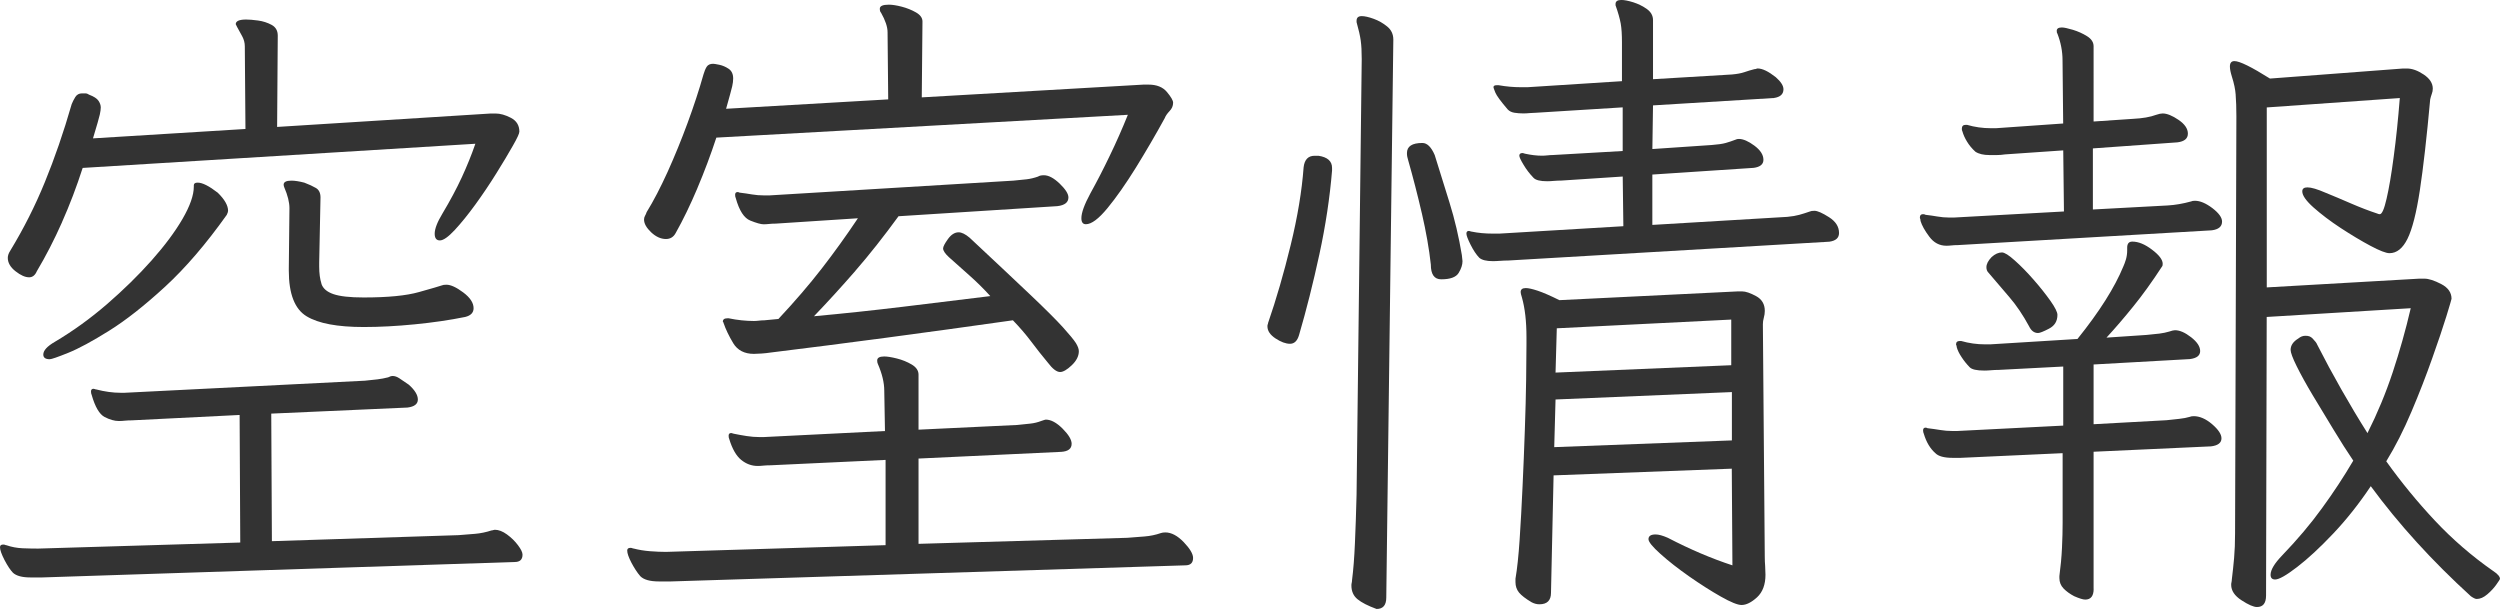
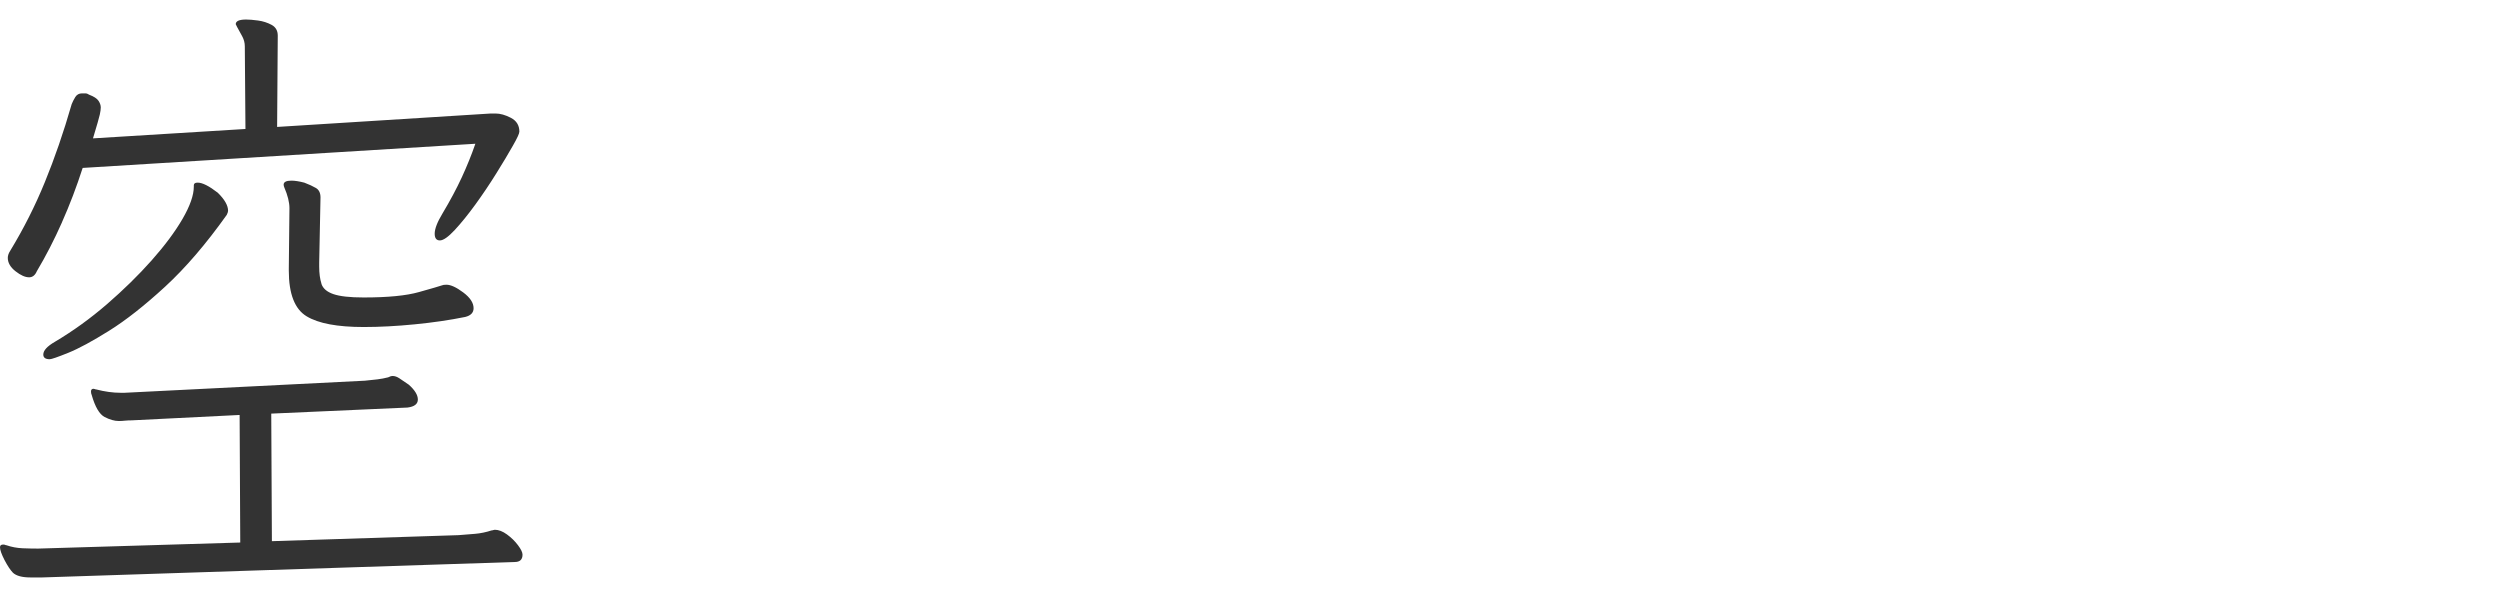
<svg xmlns="http://www.w3.org/2000/svg" id="_レイヤー_1" width="78" height="19" viewBox="0 0 78 19">
  <defs>
    <style>.cls-1{fill:#333;}</style>
  </defs>
  <path class="cls-1" d="M.947,18.016c-.256,0-.437-.049-.543-.146-.081-.084-.169-.217-.264-.398-.093-.182-.14-.314-.14-.398,0-.056,.033-.084,.1-.084,.028,0,.047,.004,.061,.011,.012,.007,.026,.01,.039,.01,.161,.056,.329,.087,.504,.095,.175,.007,.337,.01,.484,.01l6.308-.189-.02-3.98-3.366,.168c-.081,0-.152,.004-.213,.01-.059,.007-.124,.011-.191,.011-.134,0-.281-.042-.443-.126-.161-.084-.297-.315-.404-.692-.014-.028-.02-.063-.02-.105,0-.055,.026-.083,.081-.083,.012,0,.026,.004,.039,.01,.014,.007,.028,.01,.041,.01,.268,.07,.524,.105,.766,.105h.12l7.497-.377c.148-.014,.28-.028,.394-.042,.114-.014,.224-.035,.333-.063,.053-.028,.1-.042,.142-.042,.067,0,.138,.025,.211,.074,.075,.049,.171,.115,.293,.199,.187,.167,.281,.321,.281,.461s-.108,.224-.323,.251l-4.251,.189,.02,3.98,5.824-.188c.189-.014,.364-.028,.524-.042,.161-.014,.331-.049,.504-.105,.014,0,.032-.003,.051-.01,.02-.007,.037-.011,.051-.011,.12,0,.248,.049,.382,.147s.248,.209,.342,.335c.095,.126,.142,.224,.142,.294,0,.153-.081,.23-.242,.23l-14.754,.482h-.362ZM1.935,6.934c-.242,.545-.504,1.055-.787,1.53-.053,.125-.134,.188-.24,.188-.122,0-.264-.063-.423-.188-.161-.126-.242-.266-.242-.419,0-.07,.026-.146,.081-.23,.415-.684,.775-1.396,1.077-2.137,.303-.74,.583-1.55,.836-2.43,.028-.07,.065-.143,.112-.22,.047-.076,.116-.115,.211-.115h.1c.041,0,.081,.014,.122,.042,.148,.056,.244,.119,.291,.189s.071,.14,.071,.209c0,.056-.01,.129-.03,.22-.02,.091-.09,.339-.213,.744l4.757-.293-.02-2.577c0-.112-.028-.216-.081-.314-.055-.098-.108-.196-.161-.294l-.041-.084c0-.097,.108-.146,.323-.146,.095,0,.218,.01,.374,.031,.154,.021,.295,.067,.423,.136,.128,.07,.191,.182,.191,.335l-.02,2.849,6.67-.419h.142c.148,0,.309,.045,.484,.136,.173,.091,.262,.234,.262,.43,0,.056-.067,.203-.203,.44-.134,.238-.305,.524-.514,.859-.209,.336-.427,.66-.655,.974-.228,.314-.443,.579-.644,.796-.203,.217-.356,.325-.465,.325-.106,0-.161-.07-.161-.209,0-.153,.081-.363,.242-.629,.242-.405,.443-.782,.604-1.131,.161-.349,.303-.698,.423-1.047l-12.252,.754c-.189,.587-.404,1.152-.646,1.696Zm4.232-1.236c.148,0,.356,.105,.626,.314,.215,.21,.323,.398,.323,.566,0,.028-.014,.07-.041,.126-.646,.908-1.287,1.655-1.925,2.242-.638,.586-1.218,1.044-1.744,1.372-.524,.328-.951,.559-1.279,.691-.329,.133-.522,.199-.575,.199-.134,0-.201-.049-.201-.146,0-.126,.12-.258,.362-.398,.565-.335,1.106-.726,1.624-1.173,.516-.447,.98-.901,1.39-1.362,.409-.461,.732-.893,.968-1.299,.234-.405,.352-.74,.352-1.006v-.042c0-.056,.039-.084,.12-.084Zm3.86,3.153c.047,.147,.171,.255,.374,.325,.201,.07,.516,.105,.947,.105,.752,0,1.327-.056,1.722-.168,.398-.112,.636-.181,.717-.209,.028-.014,.073-.021,.142-.021,.134,0,.309,.08,.524,.241,.215,.161,.323,.325,.323,.492,0,.14-.089,.231-.262,.273-.484,.098-1.008,.175-1.573,.23-.565,.056-1.096,.084-1.592,.084-.821,0-1.415-.111-1.783-.335-.37-.224-.555-.698-.555-1.424v-.063l.02-1.886c0-.181-.053-.398-.161-.649-.012-.028-.02-.056-.02-.084,0-.084,.081-.126,.242-.126,.108,0,.242,.021,.404,.063,.148,.056,.268,.112,.362,.167,.094,.056,.142,.154,.142,.294l-.041,2.032v.126c0,.209,.024,.388,.071,.534Z" />
-   <path class="cls-1" d="M20.558,18.141c-.283,0-.478-.056-.585-.168-.095-.112-.185-.251-.274-.419-.087-.168-.13-.293-.13-.377,0-.056,.033-.084,.1-.084,.028,0,.047,.004,.061,.011,.012,.007,.026,.01,.039,.01,.161,.042,.333,.07,.514,.084,.183,.014,.346,.021,.494,.021l6.853-.21v-2.66l-3.588,.168c-.081,0-.154,.004-.222,.01-.067,.008-.126,.011-.181,.011-.187,0-.358-.063-.514-.189-.153-.125-.279-.342-.372-.649-.014-.028-.02-.063-.02-.105,0-.056,.026-.084,.079-.084,.014,0,.028,.004,.041,.01,.014,.007,.028,.011,.039,.011,.136,.028,.27,.052,.404,.073s.27,.032,.404,.032h.12l3.791-.189-.022-1.257c0-.251-.067-.53-.201-.838-.014-.028-.02-.063-.02-.105,0-.084,.073-.126,.22-.126,.094,0,.226,.021,.394,.063,.167,.042,.323,.105,.465,.189,.14,.084,.211,.189,.211,.314v1.718l3.084-.147c.148-.014,.281-.028,.404-.042,.12-.013,.234-.041,.342-.083,.081-.028,.126-.042,.14-.042,.161,0,.337,.094,.526,.283,.187,.188,.281,.345,.281,.471,0,.154-.108,.238-.323,.252l-4.454,.209v2.661l6.511-.188c.187-.014,.368-.028,.543-.042,.175-.014,.343-.049,.504-.105,.041-.014,.087-.021,.142-.021,.187,0,.38,.101,.575,.304,.193,.202,.291,.367,.291,.492,0,.154-.081,.231-.242,.231l-16.063,.503h-.362Zm1.199-12.265c-.222,.524-.447,.988-.675,1.393-.067,.126-.169,.188-.303,.188-.161,0-.315-.07-.463-.209-.148-.14-.222-.273-.222-.398,0-.042,.01-.08,.03-.116,.022-.035,.037-.073,.051-.115,.215-.349,.433-.768,.655-1.257,.22-.488,.429-.998,.624-1.529,.195-.53,.36-1.033,.494-1.508,.028-.097,.061-.178,.1-.241,.041-.063,.108-.094,.203-.094,.026,0,.09,.01,.191,.031,.1,.021,.199,.063,.293,.126,.093,.063,.14,.164,.14,.304,0,.07-.01,.15-.03,.241-.02,.091-.085,.325-.191,.702l5.058-.293-.02-2.095c0-.168-.069-.37-.203-.608-.028-.028-.039-.07-.039-.126,0-.084,.093-.126,.281-.126,.108,0,.242,.021,.404,.063,.161,.042,.309,.102,.443,.178,.134,.077,.203,.171,.203,.283l-.022,2.368,6.915-.398h.161c.254,0,.445,.077,.573,.23,.128,.154,.193,.265,.193,.335,0,.098-.037,.185-.112,.262-.073,.077-.124,.15-.15,.22-.283,.517-.583,1.03-.897,1.539-.317,.51-.612,.932-.888,1.267-.276,.335-.5,.503-.675,.503-.094,0-.14-.063-.14-.188,0-.168,.092-.426,.281-.775,.201-.363,.404-.754,.604-1.173,.203-.419,.39-.844,.565-1.278l-12.839,.712c-.175,.531-.372,1.058-.594,1.582Zm4.929,2.577c-.445,.51-.874,.981-1.291,1.414,.913-.084,1.834-.182,2.761-.294,.927-.111,1.84-.223,2.742-.335-.203-.223-.417-.436-.646-.639-.228-.202-.443-.394-.646-.576-.12-.111-.181-.202-.181-.272,0-.056,.051-.153,.152-.294,.1-.139,.213-.209,.333-.209,.094,0,.209,.056,.342,.168,.807,.754,1.441,1.351,1.905,1.791,.463,.44,.799,.775,1.008,1.006,.207,.23,.343,.395,.404,.492,.059,.098,.091,.182,.091,.252,0,.154-.075,.3-.222,.44s-.27,.21-.362,.21c-.108,0-.236-.098-.384-.294-.175-.21-.346-.426-.514-.65-.167-.223-.36-.447-.575-.67-2.754,.391-5.273,.726-7.558,1.006-.095,.014-.189,.025-.281,.031-.095,.007-.175,.011-.242,.011-.295,0-.512-.112-.646-.335-.134-.223-.234-.433-.301-.629,0-.013-.008-.028-.022-.041,0-.07,.047-.105,.142-.105h.041c.134,.028,.268,.049,.402,.063s.262,.021,.384,.021c.053,0,.106-.004,.161-.011,.053-.007,.106-.01,.161-.01l.443-.042c.51-.545,.96-1.068,1.35-1.571,.39-.503,.766-1.026,1.13-1.571l-2.561,.167c-.081,0-.152,.004-.211,.011-.061,.007-.118,.01-.173,.01-.079,0-.218-.038-.411-.115-.195-.077-.346-.31-.455-.702-.014-.028-.02-.063-.02-.105,0-.056,.028-.084,.081-.084,.014,0,.026,.004,.039,.011,.014,.007,.028,.01,.041,.01,.12,.014,.242,.032,.362,.053,.122,.021,.248,.031,.384,.031h.161l7.617-.461c.161-.014,.299-.028,.413-.042,.114-.014,.232-.042,.352-.084,.041-.028,.102-.042,.183-.042,.148,0,.311,.087,.494,.262,.181,.175,.272,.318,.272,.43,0,.154-.114,.244-.343,.272l-4.958,.315c-.459,.629-.907,1.198-1.35,1.707Z" />
-   <path class="cls-1" d="M41.166,7.929c-.195,.901-.407,1.743-.636,2.525-.053,.182-.148,.272-.281,.272s-.285-.056-.453-.167c-.169-.112-.252-.237-.252-.377,0-.028,.002-.049,.01-.063,.006-.014,.01-.028,.01-.042,.256-.74,.49-1.55,.705-2.43,.215-.88,.35-1.69,.404-2.43,.028-.237,.142-.357,.342-.357h.122c.281,.042,.423,.168,.423,.377v.084c-.069,.838-.199,1.707-.394,2.608Zm1.289-6.662c-.02-.147-.063-.339-.13-.576v-.042c0-.097,.053-.146,.161-.146,.093,0,.218,.028,.372,.084,.155,.056,.295,.136,.423,.241,.128,.104,.191,.241,.191,.408l-.22,17.408c0,.237-.1,.356-.303,.356-.268-.098-.466-.199-.594-.304-.128-.104-.191-.248-.191-.429,0-.028,.002-.056,.01-.084,.006-.028,.01-.056,.01-.084,.041-.321,.071-.705,.09-1.152,.02-.447,.037-.949,.051-1.508l.161-13.596c0-.237-.01-.43-.031-.576Zm1.905,5.383c-.134-.579-.276-1.127-.423-1.644-.014-.042-.024-.08-.03-.115-.008-.035-.01-.074-.01-.115,0-.21,.159-.315,.482-.315,.148,0,.276,.126,.384,.377,.148,.475,.301,.971,.463,1.488,.161,.517,.289,1.061,.384,1.634,0,.029,.004,.06,.01,.095,.006,.035,.01,.067,.01,.094,0,.112-.039,.234-.12,.367-.081,.133-.262,.199-.545,.199-.215,0-.323-.153-.323-.461-.053-.489-.148-1.023-.281-1.603Zm2.439,1.488c-.081,.007-.153,.01-.222,.01-.201,0-.342-.035-.423-.105-.093-.097-.185-.234-.272-.408-.087-.175-.13-.29-.13-.346s.026-.084,.081-.084c.012,0,.025,.004,.039,.01,.014,.007,.028,.011,.041,.011,.201,.042,.423,.063,.663,.063h.203l3.87-.231-.02-1.55-1.915,.126c-.081,0-.157,.004-.232,.01-.073,.007-.144,.011-.211,.011-.217,0-.356-.035-.423-.105-.122-.126-.226-.262-.313-.409-.089-.146-.132-.241-.132-.283,0-.055,.033-.083,.1-.083,.014,0,.028,.004,.041,.01,.014,.007,.028,.011,.039,.011,.189,.041,.364,.062,.526,.062,.053,0,.11-.003,.171-.01,.059-.007,.116-.011,.171-.011l2.177-.125v-1.362l-2.7,.168c-.055,0-.118,.004-.193,.01-.073,.008-.144,.011-.211,.011-.094,0-.185-.007-.274-.021-.087-.014-.158-.048-.211-.105-.215-.251-.343-.425-.384-.524-.039-.098-.059-.153-.059-.168,0-.041,.033-.062,.1-.062h.061c.24,.042,.468,.062,.685,.062h.22l2.943-.188V1.319c0-.237-.012-.433-.039-.587-.028-.153-.081-.342-.161-.566v-.042c0-.083,.061-.125,.181-.125,.095,0,.218,.025,.374,.073,.153,.049,.295,.119,.423,.21,.126,.091,.191,.206,.191,.345v1.844l2.458-.147c.161-.014,.293-.038,.394-.073,.1-.035,.205-.066,.313-.094,.026,0,.045-.004,.059-.011,.014-.007,.028-.01,.041-.01,.148,0,.335,.091,.565,.272,.159,.14,.24,.265,.24,.377,0,.154-.1,.244-.301,.273l-3.769,.23-.02,1.362,1.854-.126c.187-.014,.333-.035,.433-.063,.1-.028,.205-.063,.313-.105,.026-.014,.059-.021,.1-.021,.134,0,.295,.07,.484,.21,.187,.14,.281,.286,.281,.44,0,.14-.1,.224-.303,.252l-3.163,.209v1.571l4.212-.251c.148-.014,.272-.035,.372-.063,.102-.028,.213-.063,.333-.105,.028-.014,.075-.021,.142-.021,.094,0,.244,.066,.453,.199,.209,.133,.313,.297,.313,.493,0,.154-.1,.244-.303,.272l-10.016,.587c-.094,0-.181,.004-.262,.011Zm1.673,6.693l-.081,3.666c0,.237-.12,.357-.362,.357-.081,0-.161-.021-.242-.063-.189-.112-.319-.213-.394-.304-.073-.091-.11-.199-.11-.325v-.105c.053-.307,.096-.716,.13-1.225,.033-.509,.065-1.061,.091-1.655,.028-.593,.051-1.18,.071-1.759,.022-.579,.033-1.107,.041-1.582,.006-.475,.01-.838,.01-1.089v-.23c0-.489-.047-.901-.142-1.236-.028-.084-.039-.14-.039-.168,0-.084,.053-.125,.161-.125,.081,0,.205,.028,.372,.083,.167,.056,.394,.154,.675,.294l5.562-.273h.142c.108,0,.252,.049,.433,.147s.272,.252,.272,.461c0,.07-.01,.14-.03,.21-.02,.07-.03,.14-.03,.209l.059,7.249c0,.097,.004,.195,.012,.293,.006,.098,.01,.189,.01,.272,0,.307-.089,.541-.262,.702-.175,.16-.337,.241-.484,.241-.122,0-.337-.087-.646-.262-.309-.175-.638-.385-.988-.629-.348-.244-.648-.479-.896-.702-.25-.224-.374-.377-.374-.461,0-.098,.075-.147,.222-.147,.095,0,.223,.035,.382,.105,.699,.363,1.372,.649,2.015,.859l-.02-3.016-5.562,.209Zm.061-2.367l-.041,1.487,5.543-.21v-1.508l-5.501,.231Zm.039-2.221l-.039,1.382,5.482-.23v-1.424l-5.442,.272Z" />
-   <path class="cls-1" d="M60.888,7.657c-.055,.007-.108,.01-.161,.01-.214,0-.394-.094-.533-.283-.142-.189-.232-.352-.274-.492,0-.028-.002-.049-.01-.063-.006-.014-.01-.028-.01-.042,0-.07,.033-.105,.1-.105,.028,0,.053,.007,.081,.021,.122,.014,.242,.031,.364,.052,.12,.021,.24,.032,.362,.032h.161l3.427-.189-.022-1.906-1.813,.125c-.095,.014-.181,.021-.262,.021h-.222c-.189,0-.337-.034-.443-.104-.108-.098-.195-.203-.262-.315-.069-.111-.114-.216-.142-.314-.014-.028-.02-.056-.02-.084,0-.084,.039-.126,.12-.126h.041c.24,.07,.49,.105,.744,.105h.161l2.096-.147-.02-1.969c0-.279-.053-.558-.161-.838-.014-.014-.02-.042-.02-.084,0-.07,.053-.105,.161-.105,.067,0,.181,.025,.343,.073,.161,.049,.309,.116,.443,.2,.134,.083,.203,.188,.203,.314V3.791l1.228-.083c.295-.014,.537-.056,.726-.126,.081-.028,.148-.042,.201-.042,.134,0,.299,.066,.494,.199,.195,.133,.293,.276,.293,.43s-.108,.244-.323,.272l-2.641,.189v1.906l2.338-.126c.228-.013,.47-.055,.726-.125,.026-.014,.067-.021,.12-.021,.161,0,.342,.077,.545,.23,.201,.154,.301,.294,.301,.419,0,.154-.106,.245-.321,.273l-7.922,.461c-.081,0-.148,.004-.201,.011Zm4.434,10.715c0,.223-.089,.335-.262,.335-.069,0-.183-.035-.344-.105-.134-.07-.244-.15-.333-.241-.087-.091-.13-.199-.13-.325v-.063c.039-.293,.067-.587,.081-.88,.014-.293,.02-.551,.02-.775v-2.179l-3.185,.146h-.242c-.268,0-.449-.049-.543-.146-.161-.14-.283-.342-.362-.608-.014-.028-.022-.063-.022-.105,0-.056,.028-.084,.081-.084,.014,0,.028,.004,.041,.011,.012,.007,.026,.01,.039,.01,.122,.014,.246,.032,.374,.053,.126,.021,.252,.031,.372,.031h.161l3.305-.168v-1.843l-2.015,.105c-.081,0-.158,.004-.23,.01-.075,.007-.146,.011-.213,.011-.242,0-.396-.035-.462-.105-.095-.098-.179-.202-.252-.315-.075-.111-.126-.216-.152-.314,0-.028-.004-.045-.01-.052-.008-.007-.01-.017-.01-.032,0-.07,.039-.105,.12-.105h.039c.242,.07,.492,.105,.746,.105h.161l2.722-.168c.685-.852,1.161-1.605,1.431-2.262,.026-.056,.053-.129,.081-.22,.026-.091,.039-.185,.039-.283v-.084c0-.126,.053-.189,.161-.189,.189,0,.394,.084,.614,.252,.222,.167,.333,.314,.333,.44,0,.042-.006,.07-.02,.084-.309,.475-.608,.89-.897,1.246-.287,.356-.567,.681-.837,.974l1.25-.084c.161-.014,.295-.028,.404-.042,.108-.014,.209-.035,.303-.063,.081-.028,.14-.042,.181-.042,.148,0,.315,.073,.504,.22,.187,.147,.281,.29,.281,.43s-.106,.224-.323,.251l-3.002,.168v1.864l2.277-.125c.134-.014,.264-.028,.392-.042,.128-.014,.24-.035,.333-.063,.028-.014,.067-.021,.122-.021,.187,0,.38,.084,.575,.251,.195,.168,.291,.315,.291,.44,0,.14-.108,.224-.323,.251l-3.667,.168v4.274Zm-1.392-8.118c-.175,.091-.289,.136-.342,.136-.12,0-.215-.07-.281-.21-.189-.349-.394-.653-.616-.911-.22-.258-.439-.513-.654-.765-.041-.041-.061-.097-.061-.167,0-.098,.053-.202,.161-.315,.106-.097,.215-.146,.323-.146,.081,0,.214,.083,.401,.251,.189,.168,.384,.367,.585,.597,.203,.23,.376,.45,.526,.66,.148,.209,.22,.356,.22,.44,0,.196-.087,.339-.262,.43Zm5.824-7.29c-.012-.175-.053-.367-.12-.576-.039-.126-.061-.23-.061-.314,0-.112,.047-.168,.142-.168,.161,0,.531,.182,1.108,.545l4.153-.314h.12c.161,0,.337,.062,.524,.188,.189,.126,.283,.273,.283,.44,0,.056-.01,.112-.032,.168-.02,.056-.037,.112-.049,.168-.108,1.187-.216,2.133-.323,2.839-.108,.705-.236,1.208-.384,1.508-.148,.3-.335,.451-.563,.451-.108,0-.307-.077-.596-.231-.287-.153-.596-.339-.927-.555-.329-.216-.61-.43-.846-.639-.234-.209-.352-.377-.352-.503,0-.084,.053-.125,.161-.125,.122,0,.309,.056,.565,.167,.242,.098,.506,.21,.795,.335,.289,.125,.561,.23,.817,.314,.028,.014,.053,.021,.081,.021,.067,0,.138-.161,.211-.482,.075-.321,.15-.757,.222-1.309,.075-.552,.138-1.163,.191-1.833l-4.151,.293v5.615l4.757-.273h.161c.134,0,.307,.056,.524,.168,.215,.112,.323,.266,.323,.461,0,.014-.055,.196-.161,.545-.108,.349-.256,.789-.445,1.32-.187,.531-.401,1.083-.644,1.655-.242,.573-.504,1.089-.787,1.55,.47,.657,.978,1.275,1.521,1.854,.545,.58,1.146,1.1,1.805,1.561,.148,.097,.222,.181,.222,.251,0,.014-.037,.074-.112,.178-.073,.105-.167,.206-.281,.304-.114,.098-.224,.147-.333,.147-.041,0-.1-.028-.181-.084-1.211-1.103-2.252-2.248-3.124-3.435-.364,.545-.754,1.037-1.169,1.476-.417,.44-.793,.789-1.13,1.047-.335,.258-.563,.388-.685,.388-.094,0-.142-.049-.142-.147,0-.153,.122-.356,.364-.607,.47-.489,.884-.977,1.238-1.467,.356-.488,.683-.984,.978-1.487-.189-.279-.394-.6-.614-.964-.222-.363-.437-.719-.646-1.068-.209-.349-.376-.653-.504-.911-.128-.258-.191-.429-.191-.513,0-.14,.081-.258,.242-.356,.067-.056,.14-.084,.22-.084,.055,0,.098,.007,.132,.021,.034,.014,.063,.035,.091,.063,.081,.083,.128,.146,.142,.188,.242,.475,.494,.943,.756,1.403,.262,.461,.533,.915,.815,1.362,.309-.614,.571-1.246,.787-1.896,.215-.65,.404-1.316,.563-2.001l-4.494,.273-.02,8.693c0,.237-.094,.357-.283,.357-.106,0-.268-.07-.482-.21-.217-.14-.323-.301-.323-.482,0-.028,.002-.056,.01-.084,.006-.028,.01-.056,.01-.084,.028-.223,.051-.447,.071-.67s.03-.482,.03-.775l.041-13.009c0-.265-.008-.485-.022-.66Z" />
</svg>